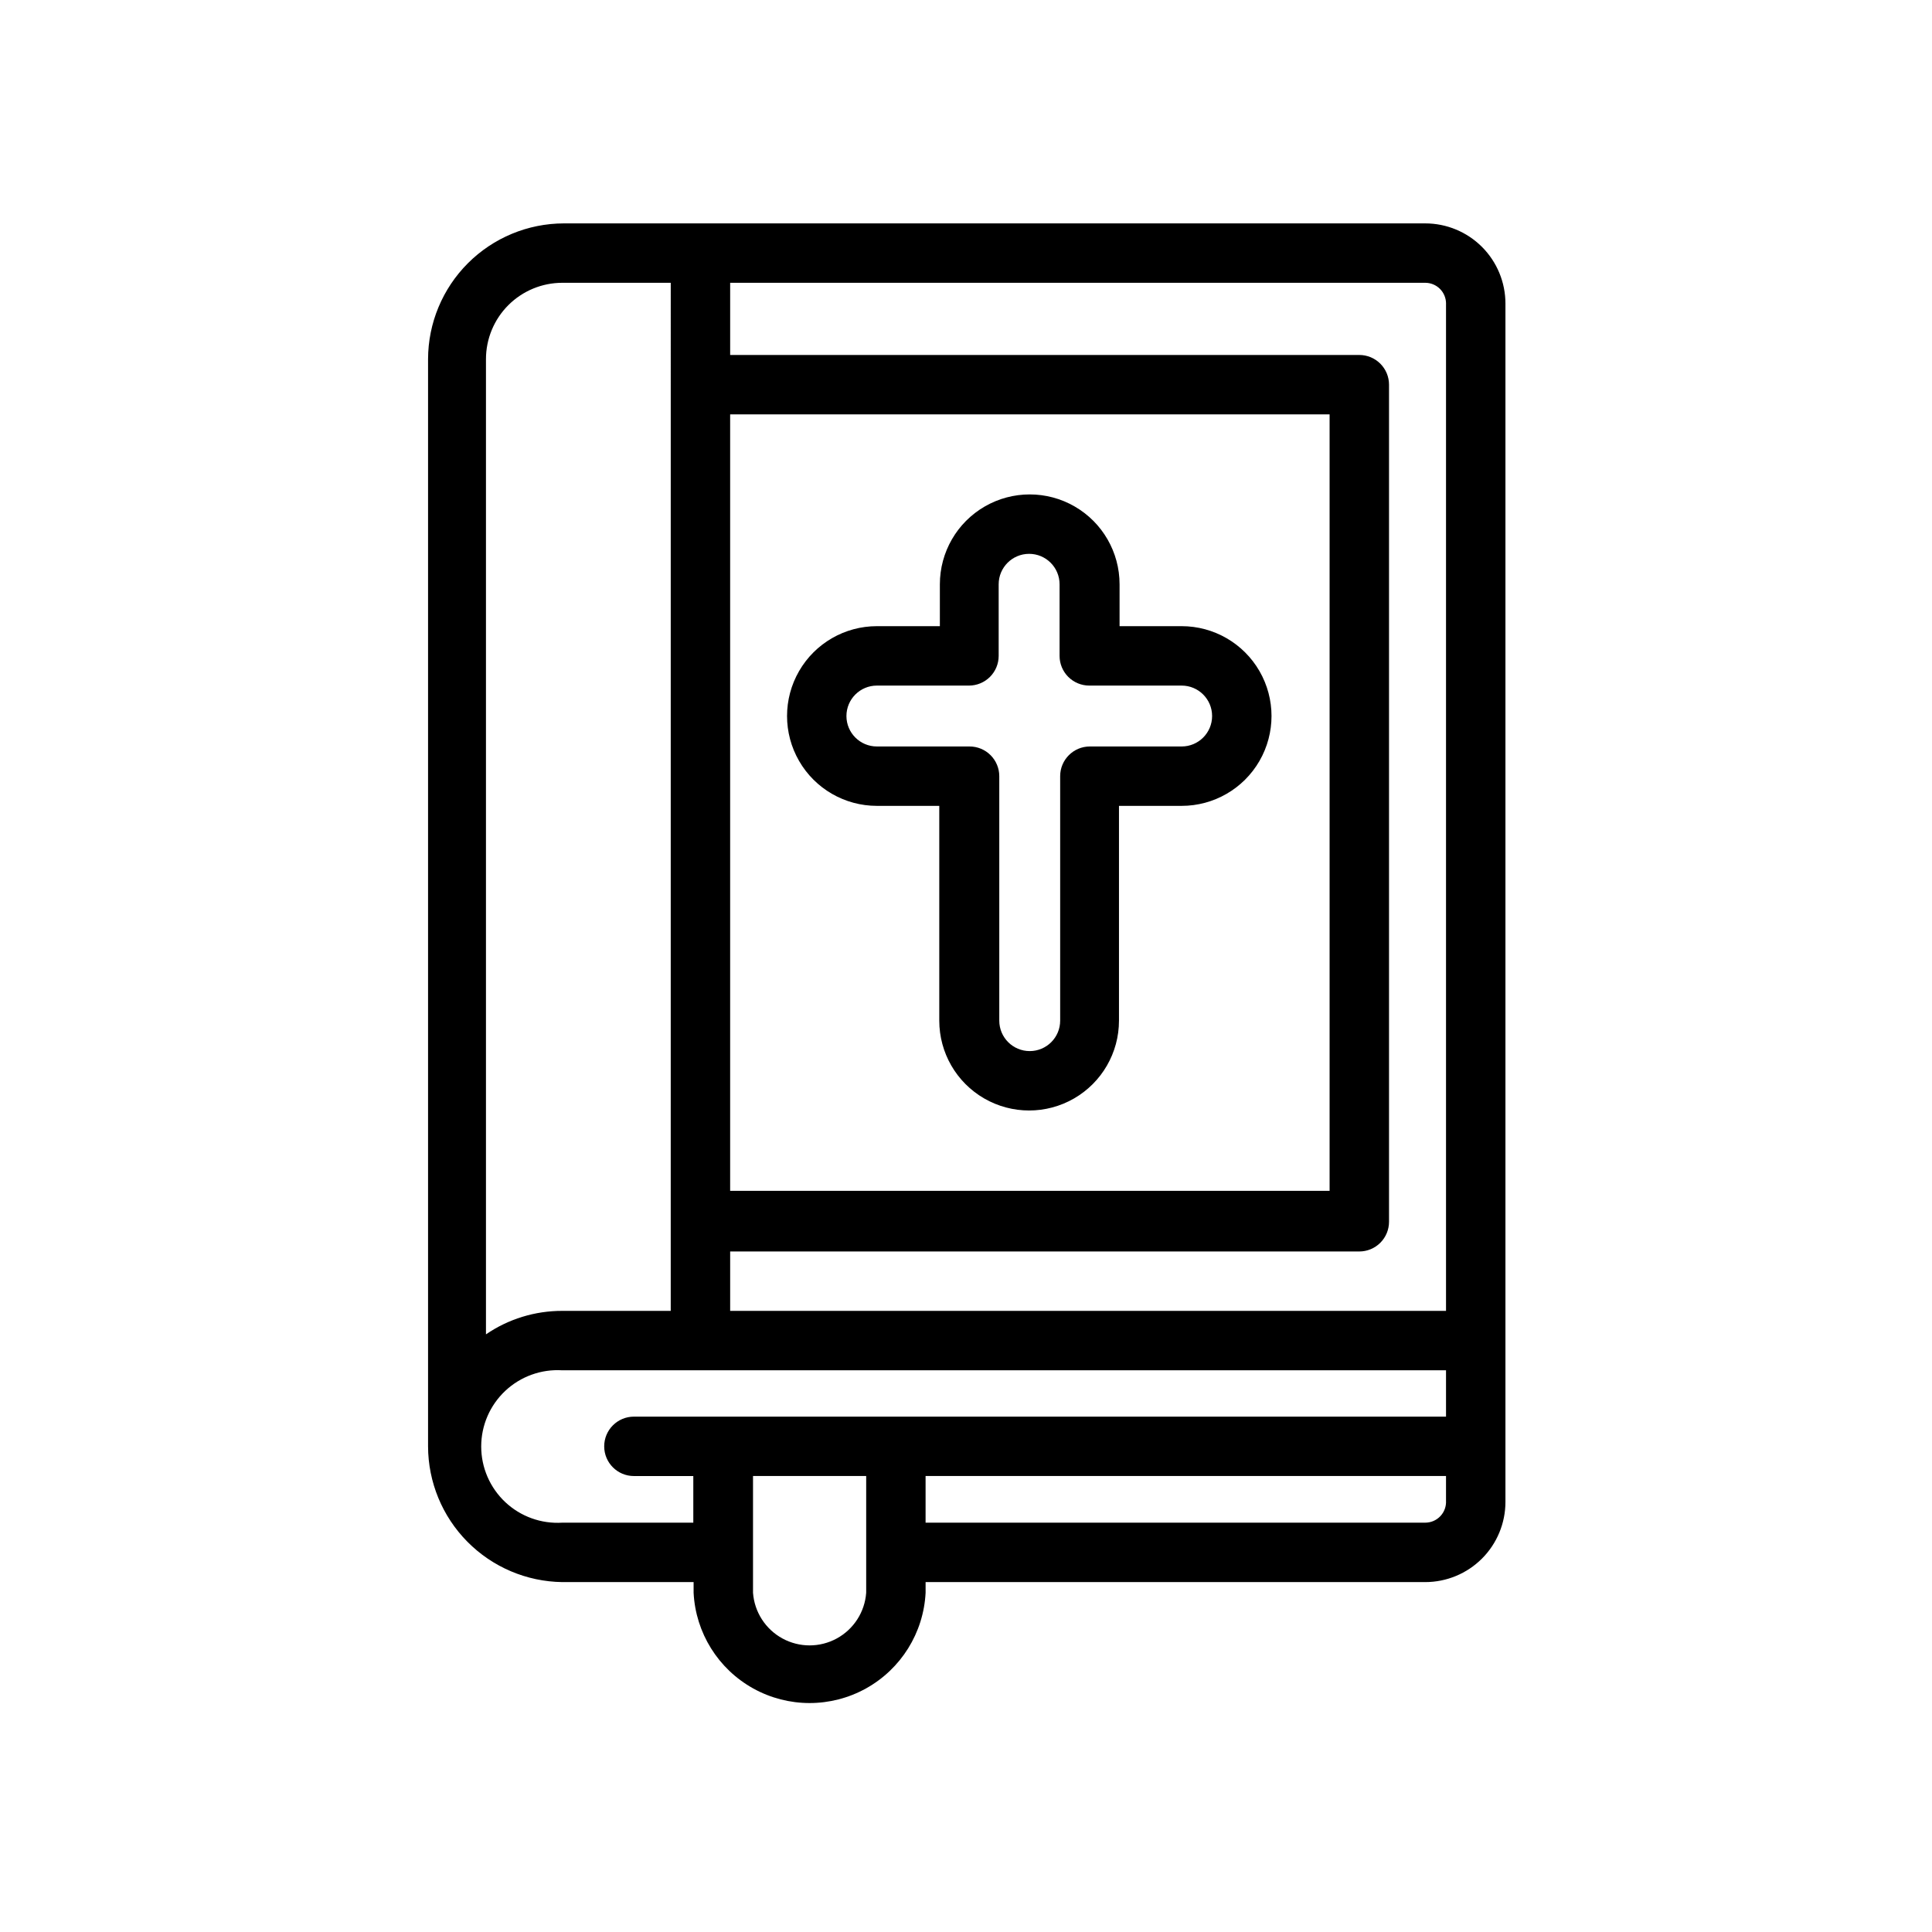
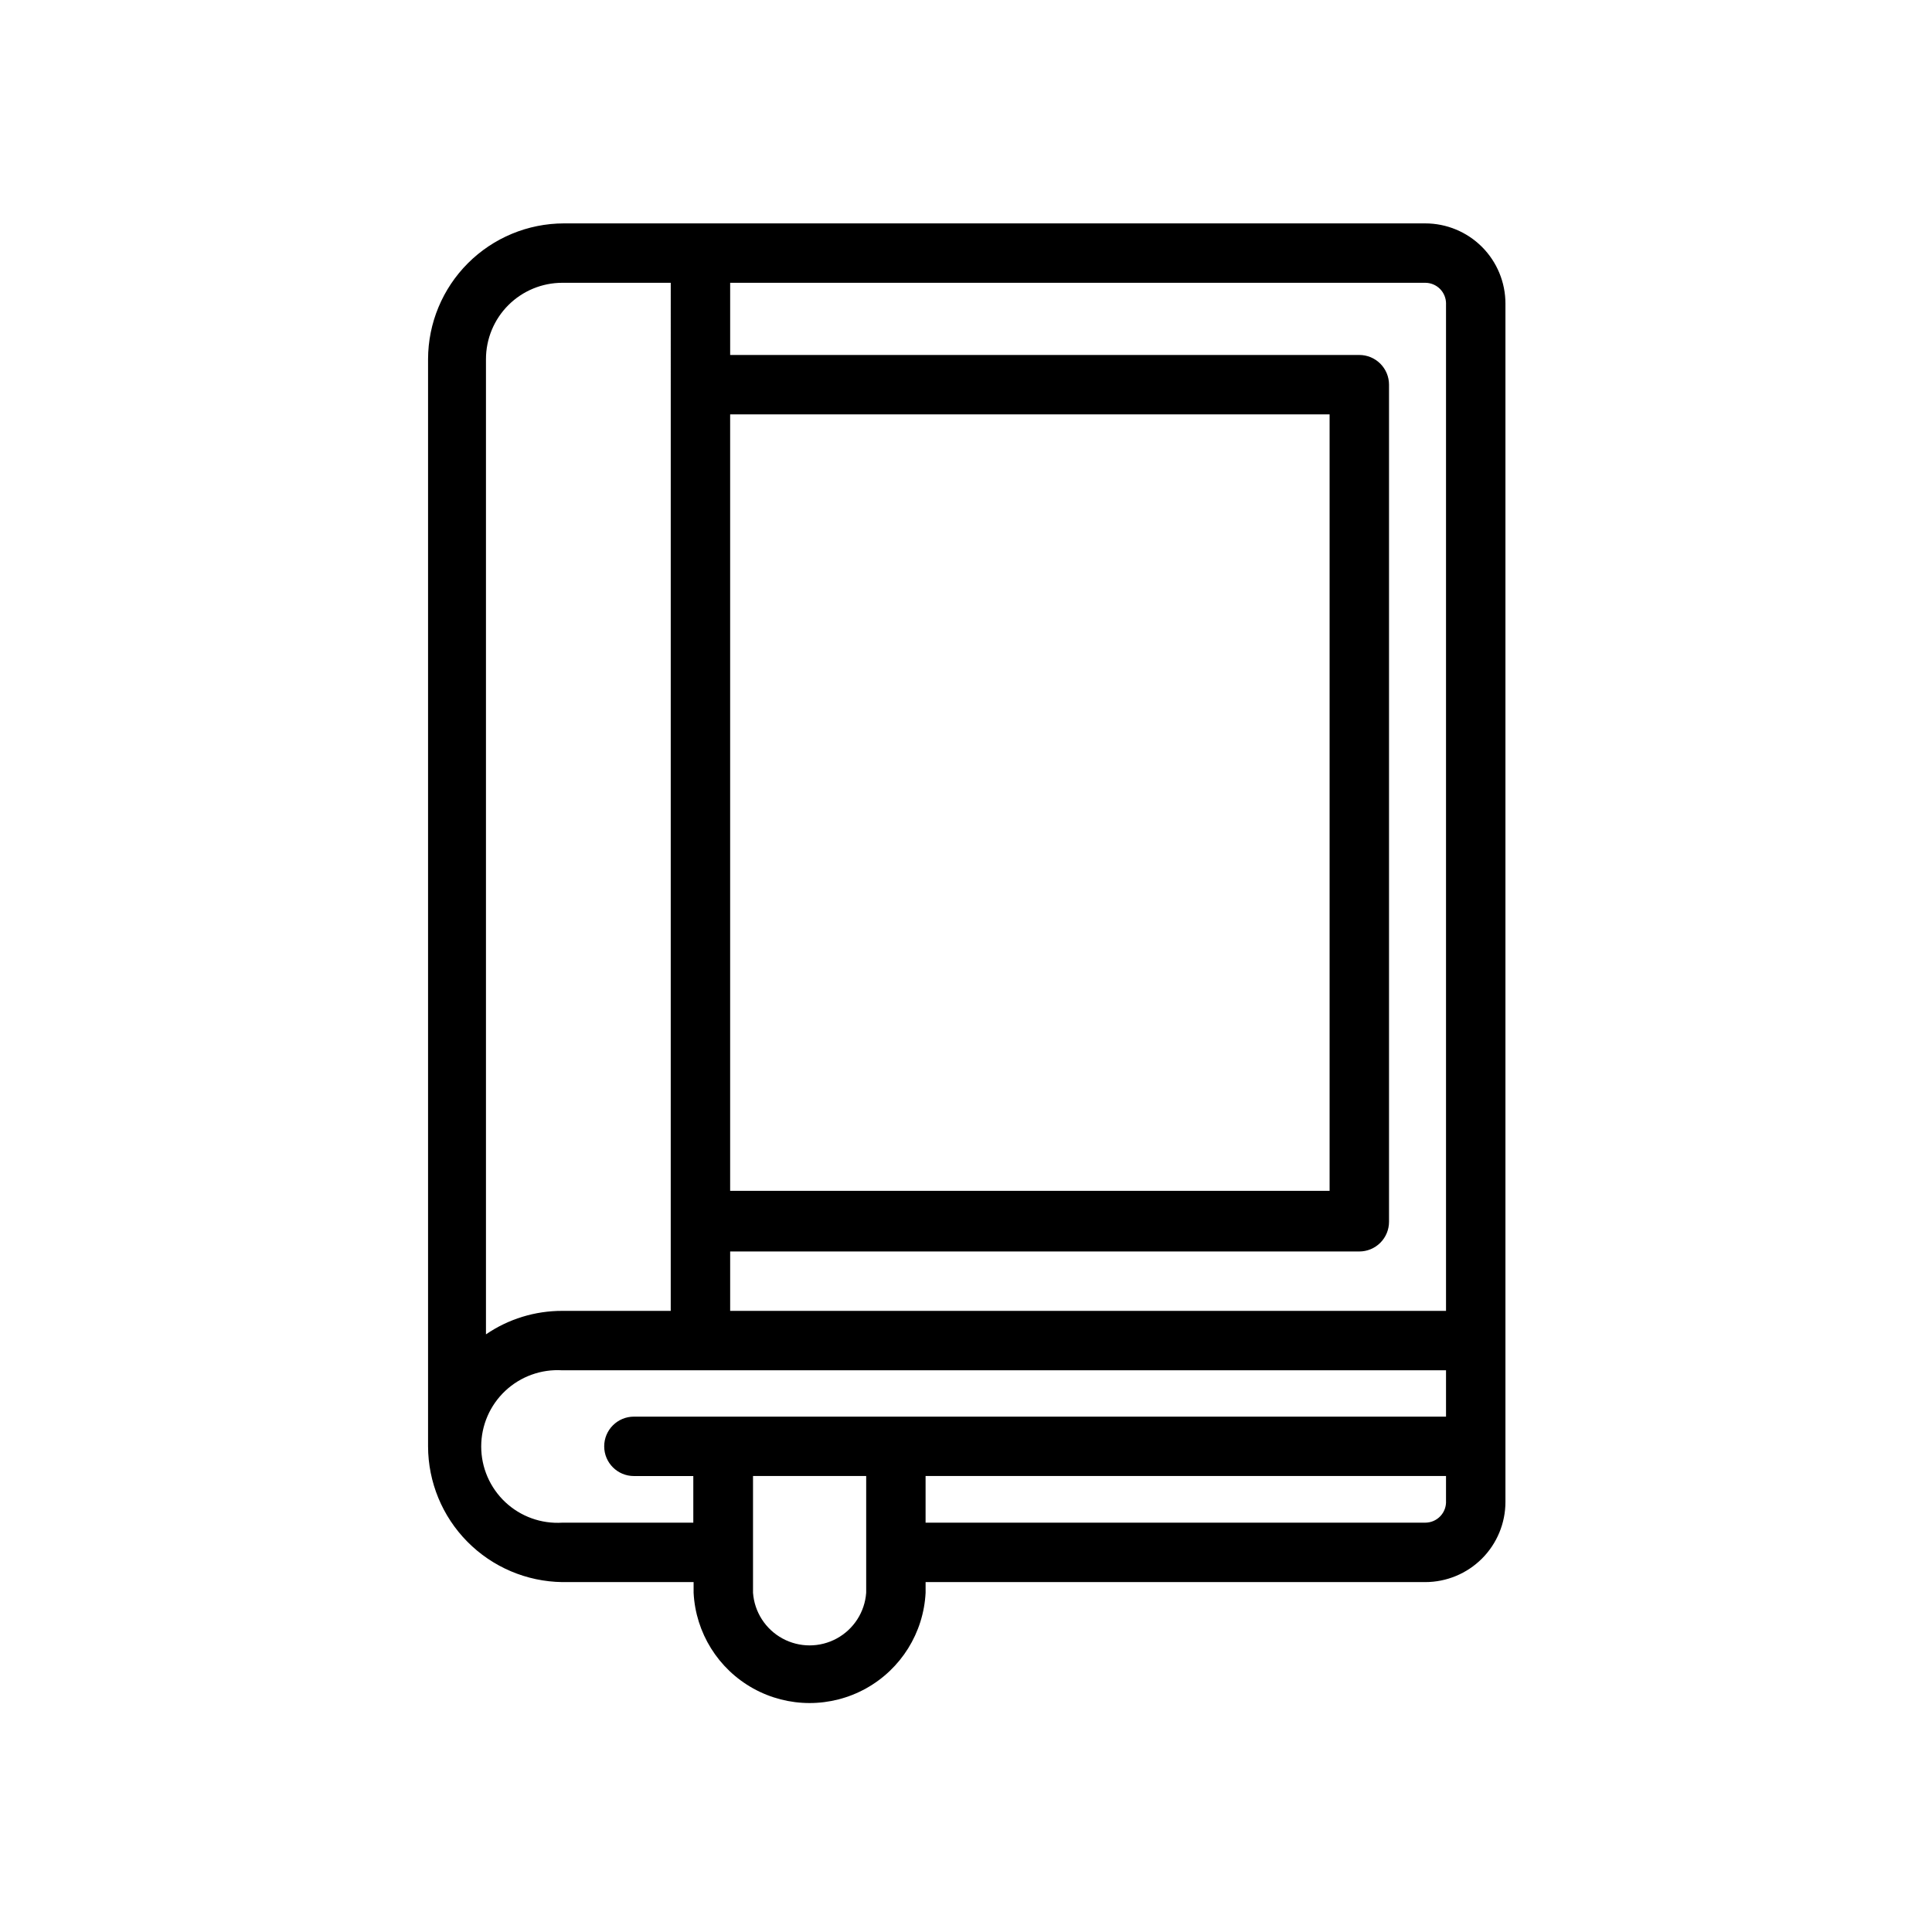
<svg xmlns="http://www.w3.org/2000/svg" fill="#000000" width="800px" height="800px" version="1.1" viewBox="144 144 512 512">
  <g>
    <path d="m293.02 563.27h34.793v2.832c0.535 10.613 6.512 20.199 15.801 25.355 9.293 5.156 20.586 5.156 29.879 0 9.289-5.156 15.262-14.742 15.801-25.355v-2.832h132.41c5.637 0 11.043-2.242 15.031-6.227 3.984-3.984 6.223-9.391 6.223-15.027v-317.56c0-5.637-2.238-11.043-6.223-15.031-3.988-3.984-9.395-6.223-15.031-6.223h-228.29c-9.535 0.02-18.672 3.816-25.414 10.559-6.742 6.742-10.539 15.879-10.559 25.414v288.12c0.02 9.469 3.762 18.547 10.418 25.277 6.656 6.731 15.695 10.574 25.164 10.699zm0-15.742v-0.004c-5.574 0.348-11.047-1.621-15.117-5.445-4.07-3.824-6.379-9.16-6.379-14.746s2.309-10.922 6.379-14.746c4.07-3.82 9.543-5.793 15.117-5.445h234.19v12.281h-215.22c-4.348 0-7.871 3.523-7.871 7.871 0 4.348 3.523 7.871 7.871 7.871h15.742v12.359zm44.477-293.71h158.86v205.77h-158.86zm36.051 312.28c-0.367 5.102-3.305 9.664-7.793 12.113-4.488 2.449-9.914 2.449-14.402 0-4.488-2.449-7.426-7.012-7.797-12.113v-30.938h29.992zm148.15-18.578h-132.41v-12.359h137.92v6.535c0.086 1.516-0.457 3-1.5 4.102-1.043 1.102-2.492 1.727-4.012 1.723zm5.512-322.75v266.63h-189.71v-15.742l166.73-0.004c2.09 0 4.09-0.828 5.566-2.305 1.477-1.477 2.309-3.481 2.309-5.566v-221.84c0-2.086-0.832-4.09-2.309-5.566-1.477-1.477-3.477-2.305-5.566-2.305h-166.73v-19.129h184.21-0.004c1.461 0 2.863 0.582 3.898 1.613 1.031 1.035 1.613 2.438 1.613 3.898zm-234.19-5.824h28.734l-0.004 272.45h-28.73c-7.219-0.02-14.273 2.148-20.234 6.219v-258.44c0-5.363 2.133-10.512 5.926-14.305 3.797-3.793 8.941-5.926 14.309-5.926z" />
-     <path d="m457.31 309.94h-16.613v-11.098c0-8.508-4.539-16.371-11.906-20.625-7.367-4.254-16.445-4.254-23.812 0-7.367 4.254-11.906 12.117-11.906 20.625v11.098h-16.688c-8.508 0-16.371 4.539-20.621 11.906-4.254 7.367-4.254 16.445 0 23.812 4.25 7.371 12.113 11.906 20.621 11.906h16.531v56.918c0 8.508 4.539 16.367 11.906 20.621 7.367 4.254 16.445 4.254 23.812 0 7.367-4.254 11.906-12.113 11.906-20.621v-56.918h16.609c8.508 0 16.371-4.535 20.625-11.906 4.254-7.367 4.254-16.445 0-23.812-4.254-7.367-12.117-11.906-20.625-11.906zm0 31.883h-24.484c-4.348 0-7.871 3.523-7.871 7.871v64.789c0 4.453-3.613 8.066-8.07 8.066-4.457 0-8.066-3.613-8.066-8.066v-64.789c0-2.086-0.832-4.09-2.309-5.566-1.473-1.477-3.477-2.305-5.566-2.305h-24.559c-4.457 0-8.07-3.613-8.07-8.07 0-4.453 3.613-8.066 8.07-8.066h24.402c2.09 0 4.09-0.832 5.566-2.305 1.477-1.477 2.305-3.481 2.305-5.566v-18.973c0-4.457 3.613-8.07 8.07-8.07 4.457 0 8.07 3.613 8.07 8.07v18.973c0 2.086 0.828 4.09 2.305 5.566 1.477 1.473 3.477 2.305 5.566 2.305h24.48c4.457 0 8.07 3.613 8.07 8.066 0 4.457-3.613 8.07-8.07 8.07z" />
  </g>
</svg>